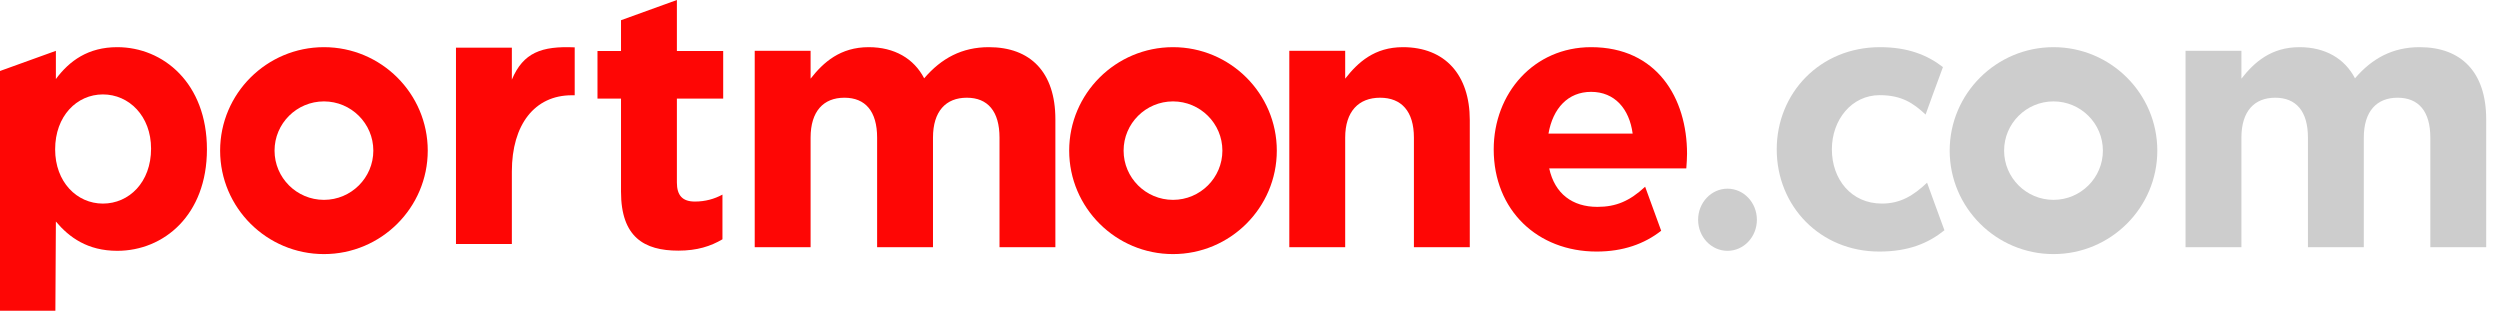
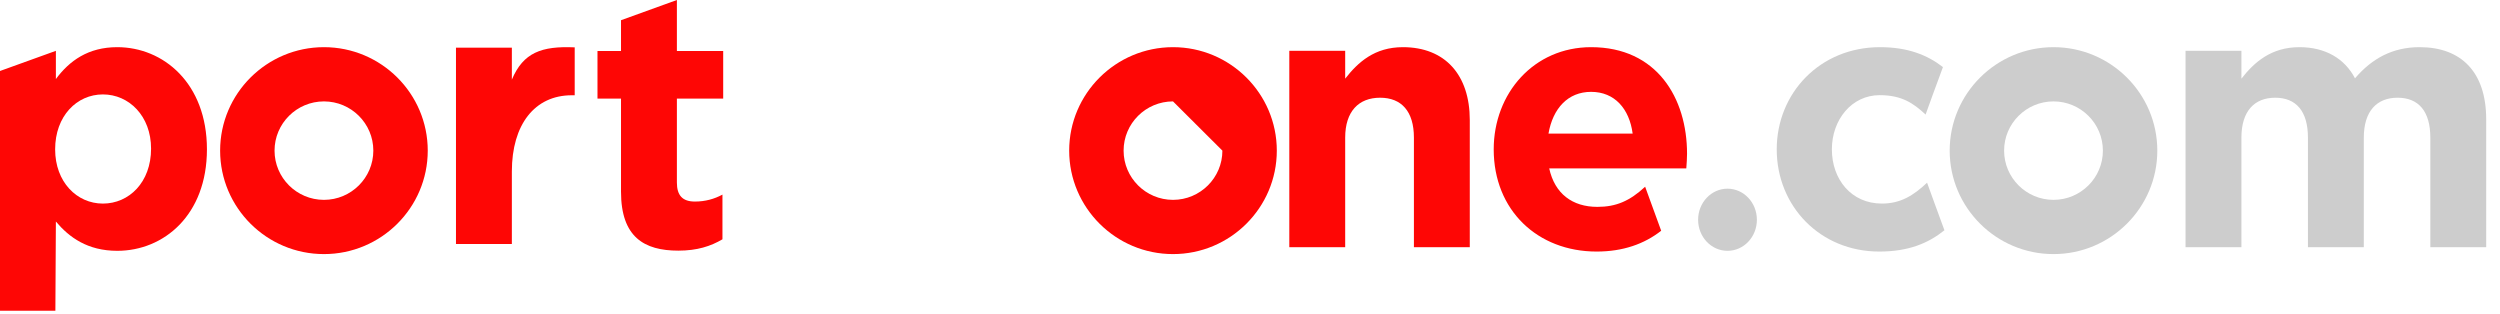
<svg xmlns="http://www.w3.org/2000/svg" width="159px" height="20px" viewBox="0 0 159 20" version="1.1">
  <title>Logo</title>
  <desc>Created with Sketch.</desc>
  <defs />
  <g id="nav" stroke="none" stroke-width="1" fill="none" fill-rule="evenodd">
    <g id="Main_nav" transform="translate(-51, -27)">
      <g id="Header">
        <g id="Logo" transform="translate(51, 27)">
          <path d="M0,4.515 L3.554,3.233 L3.554,5.027 C4.419,3.862 5.611,3 7.457,3 C10.379,3 13.161,5.283 13.161,9.499 C13.161,13.67 10.426,15.952 7.457,15.952 C5.564,15.952 4.395,15.091 3.554,14.089 L3.522,19.761 L0,19.761 L0,4.515 Z M9.608,9.453 C9.608,7.379 8.205,6.005 6.545,6.005 C4.886,6.005 3.507,7.379 3.507,9.499 C3.507,11.573 4.886,12.948 6.545,12.948 C8.205,12.948 9.608,11.597 9.608,9.453 L9.608,9.453 Z" id="Shape" fill="#FE0605" />
          <path d="M29,3.033 L32.554,3.033 L32.554,5.065 C33.278,3.341 34.447,2.919 36.551,3.012 L36.551,6.059 L36.364,6.059 C34.003,6.059 32.554,7.925 32.554,10.907 L32.554,15.52 L29,15.52 L29,3.033 Z" id="Shape" fill="#FE0605" />
          <path d="M39.496,12.19 L39.496,6.273 L38,6.273 L38,3.244 L39.496,3.244 L39.496,1.286 L43.05,0 L43.05,3.244 L45.995,3.244 L45.995,6.273 L43.05,6.273 L43.05,11.608 C43.05,12.423 43.4,12.819 44.195,12.819 C44.85,12.819 45.434,12.656 45.948,12.377 L45.948,15.219 C45.201,15.661 44.335,15.941 43.143,15.941 C40.969,15.941 39.496,15.079 39.496,12.19" id="Shape" fill="#FE0605" />
-           <path d="M48,3.233 L51.554,3.233 L51.554,5.003 C52.372,3.955 53.448,3 55.247,3 C56.884,3 58.123,3.722 58.777,4.981 C59.876,3.699 61.185,3 62.891,3 C65.533,3 67.122,4.584 67.122,7.59 L67.122,15.72 L63.569,15.72 L63.569,8.754 C63.569,7.077 62.821,6.215 61.488,6.215 C60.156,6.215 59.338,7.077 59.338,8.754 L59.338,15.72 L55.785,15.72 L55.785,8.754 C55.785,7.077 55.037,6.215 53.704,6.215 C52.372,6.215 51.554,7.077 51.554,8.754 L51.554,15.72 L48,15.72 L48,3.233 L48,3.233 Z" id="Shape" fill="#FE0605" />
          <path d="M82,3.233 L85.554,3.233 L85.554,5.003 C86.372,3.955 87.424,3 89.224,3 C91.912,3 93.478,4.77 93.478,7.637 L93.478,15.72 L89.925,15.72 L89.925,8.754 C89.925,7.077 89.131,6.215 87.775,6.215 C86.419,6.215 85.554,7.077 85.554,8.754 L85.554,15.72 L82,15.72 L82,3.233 L82,3.233 Z" id="Shape" fill="#FE0605" />
          <path d="M95,9.499 C95,5.935 97.548,3 101.195,3 C105.38,3 107.296,6.238 107.296,9.779 C107.296,10.059 107.272,10.385 107.249,10.711 L98.53,10.711 C98.881,12.319 100.003,13.157 101.592,13.157 C102.785,13.157 103.65,12.784 104.631,11.876 C104.631,11.876 105.342,13.81 105.651,14.675 C104.584,15.514 103.225,15.999 101.546,15.999 C97.782,15.999 95,13.367 95,9.499 L95,9.499 Z M103.837,8.498 C103.626,6.914 102.691,5.842 101.195,5.842 C99.722,5.842 98.763,6.89 98.483,8.498 L103.837,8.498 Z" id="Shape" fill="#FE0605" />
          <path d="M113,9.499 C113,5.935 115.736,3 119.569,3 C121.317,3 122.566,3.486 123.571,4.267 C123.304,4.963 122.468,7.286 122.468,7.286 C121.696,6.564 120.948,6.052 119.546,6.052 C117.769,6.052 116.507,7.612 116.507,9.499 C116.507,11.41 117.746,12.947 119.686,12.947 C120.878,12.947 121.696,12.435 122.562,11.619 C122.562,11.619 123.479,14.151 123.666,14.645 C122.644,15.467 121.389,15.999 119.522,15.999 C115.759,15.999 113,13.11 113,9.499" id="Shape" fill="#CDCDCD" />
          <path d="M139,3.233 L142.554,3.233 L142.554,5.003 C143.372,3.955 144.447,3 146.247,3 C147.884,3 149.123,3.722 149.777,4.981 C150.876,3.699 152.185,3 153.891,3 C156.533,3 158.122,4.584 158.122,7.59 L158.122,15.72 L154.569,15.72 L154.569,8.754 C154.569,7.077 153.821,6.215 152.488,6.215 C151.156,6.215 150.338,7.077 150.338,8.754 L150.338,15.72 L146.785,15.72 L146.785,8.754 C146.785,7.077 146.037,6.215 144.704,6.215 C143.372,6.215 142.554,7.077 142.554,8.754 L142.554,15.72 L139,15.72 L139,3.233 L139,3.233 Z" id="Shape" fill="#CDCDCD" />
          <path d="M111.738,13.977 C111.738,15.068 110.902,15.953 109.869,15.953 C108.837,15.953 108,15.068 108,13.977 C108,12.885 108.837,12 109.869,12 C110.902,12 111.738,12.885 111.738,13.977" id="Shape" fill="#CDCDCD" />
          <path d="M20.603,16.16 C16.962,16.16 14,13.208 14,9.58 C14,5.952 16.962,3 20.603,3 C24.243,3 27.205,5.952 27.205,9.58 C27.205,13.208 24.243,16.16 20.603,16.16 M20.603,6.449 C18.87,6.449 17.461,7.853 17.461,9.58 C17.461,11.306 18.87,12.711 20.603,12.711 C22.335,12.711 23.744,11.306 23.744,9.58 C23.744,7.853 22.335,6.449 20.603,6.449" id="Shape" fill="#FE0605" />
-           <path d="M74.603,16.16 C70.962,16.16 68,13.208 68,9.58 C68,5.952 70.962,3 74.603,3 C78.243,3 81.205,5.952 81.205,9.58 C81.205,13.208 78.243,16.16 74.603,16.16 M74.603,6.449 C72.871,6.449 71.461,7.853 71.461,9.58 C71.461,11.306 72.871,12.711 74.603,12.711 C76.335,12.711 77.744,11.306 77.744,9.58 C77.744,7.853 76.335,6.449 74.603,6.449" id="Shape" fill="#FE0605" />
+           <path d="M74.603,16.16 C70.962,16.16 68,13.208 68,9.58 C68,5.952 70.962,3 74.603,3 C78.243,3 81.205,5.952 81.205,9.58 C81.205,13.208 78.243,16.16 74.603,16.16 M74.603,6.449 C72.871,6.449 71.461,7.853 71.461,9.58 C71.461,11.306 72.871,12.711 74.603,12.711 C76.335,12.711 77.744,11.306 77.744,9.58 " id="Shape" fill="#FE0605" />
          <path d="M130.603,16.16 C126.962,16.16 124,13.208 124,9.58 C124,5.952 126.962,3 130.603,3 C134.243,3 137.205,5.952 137.205,9.58 C137.205,13.208 134.243,16.16 130.603,16.16 M130.603,6.449 C128.87,6.449 127.461,7.853 127.461,9.58 C127.461,11.306 128.87,12.711 130.603,12.711 C132.335,12.711 133.744,11.306 133.744,9.58 C133.744,7.853 132.335,6.449 130.603,6.449" id="Shape" fill="#CDCDCD" />
        </g>
      </g>
    </g>
  </g>
</svg>